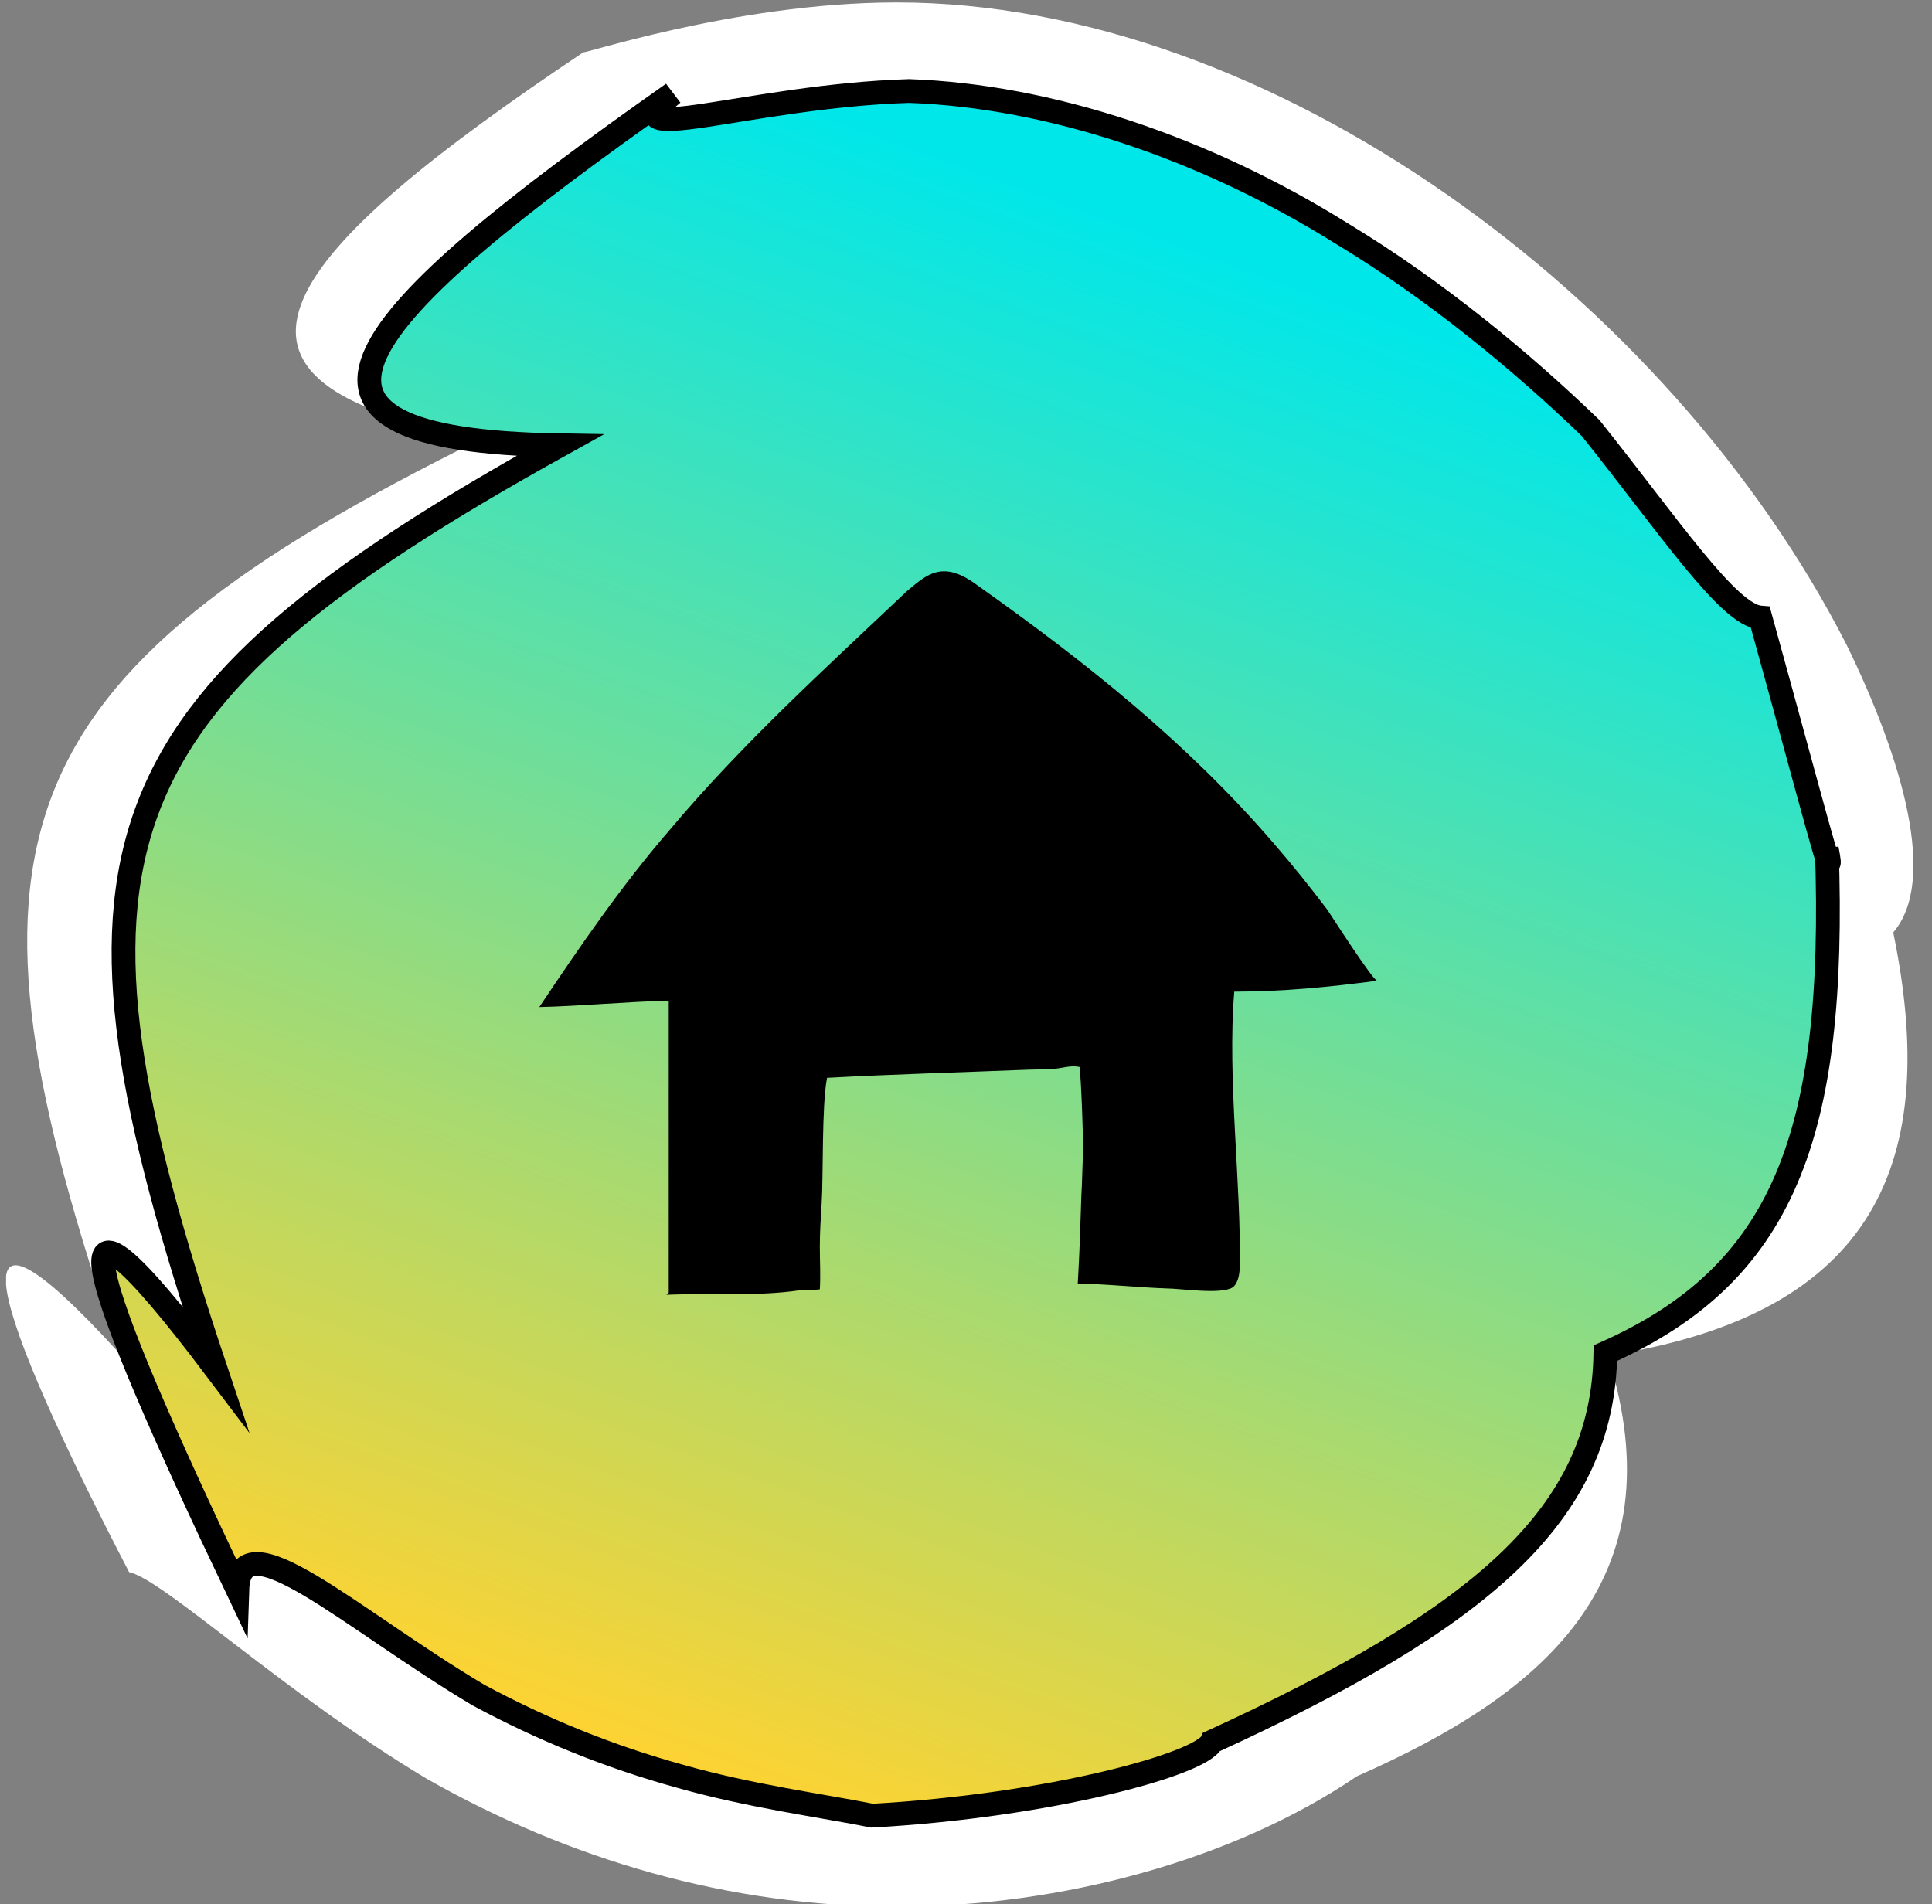
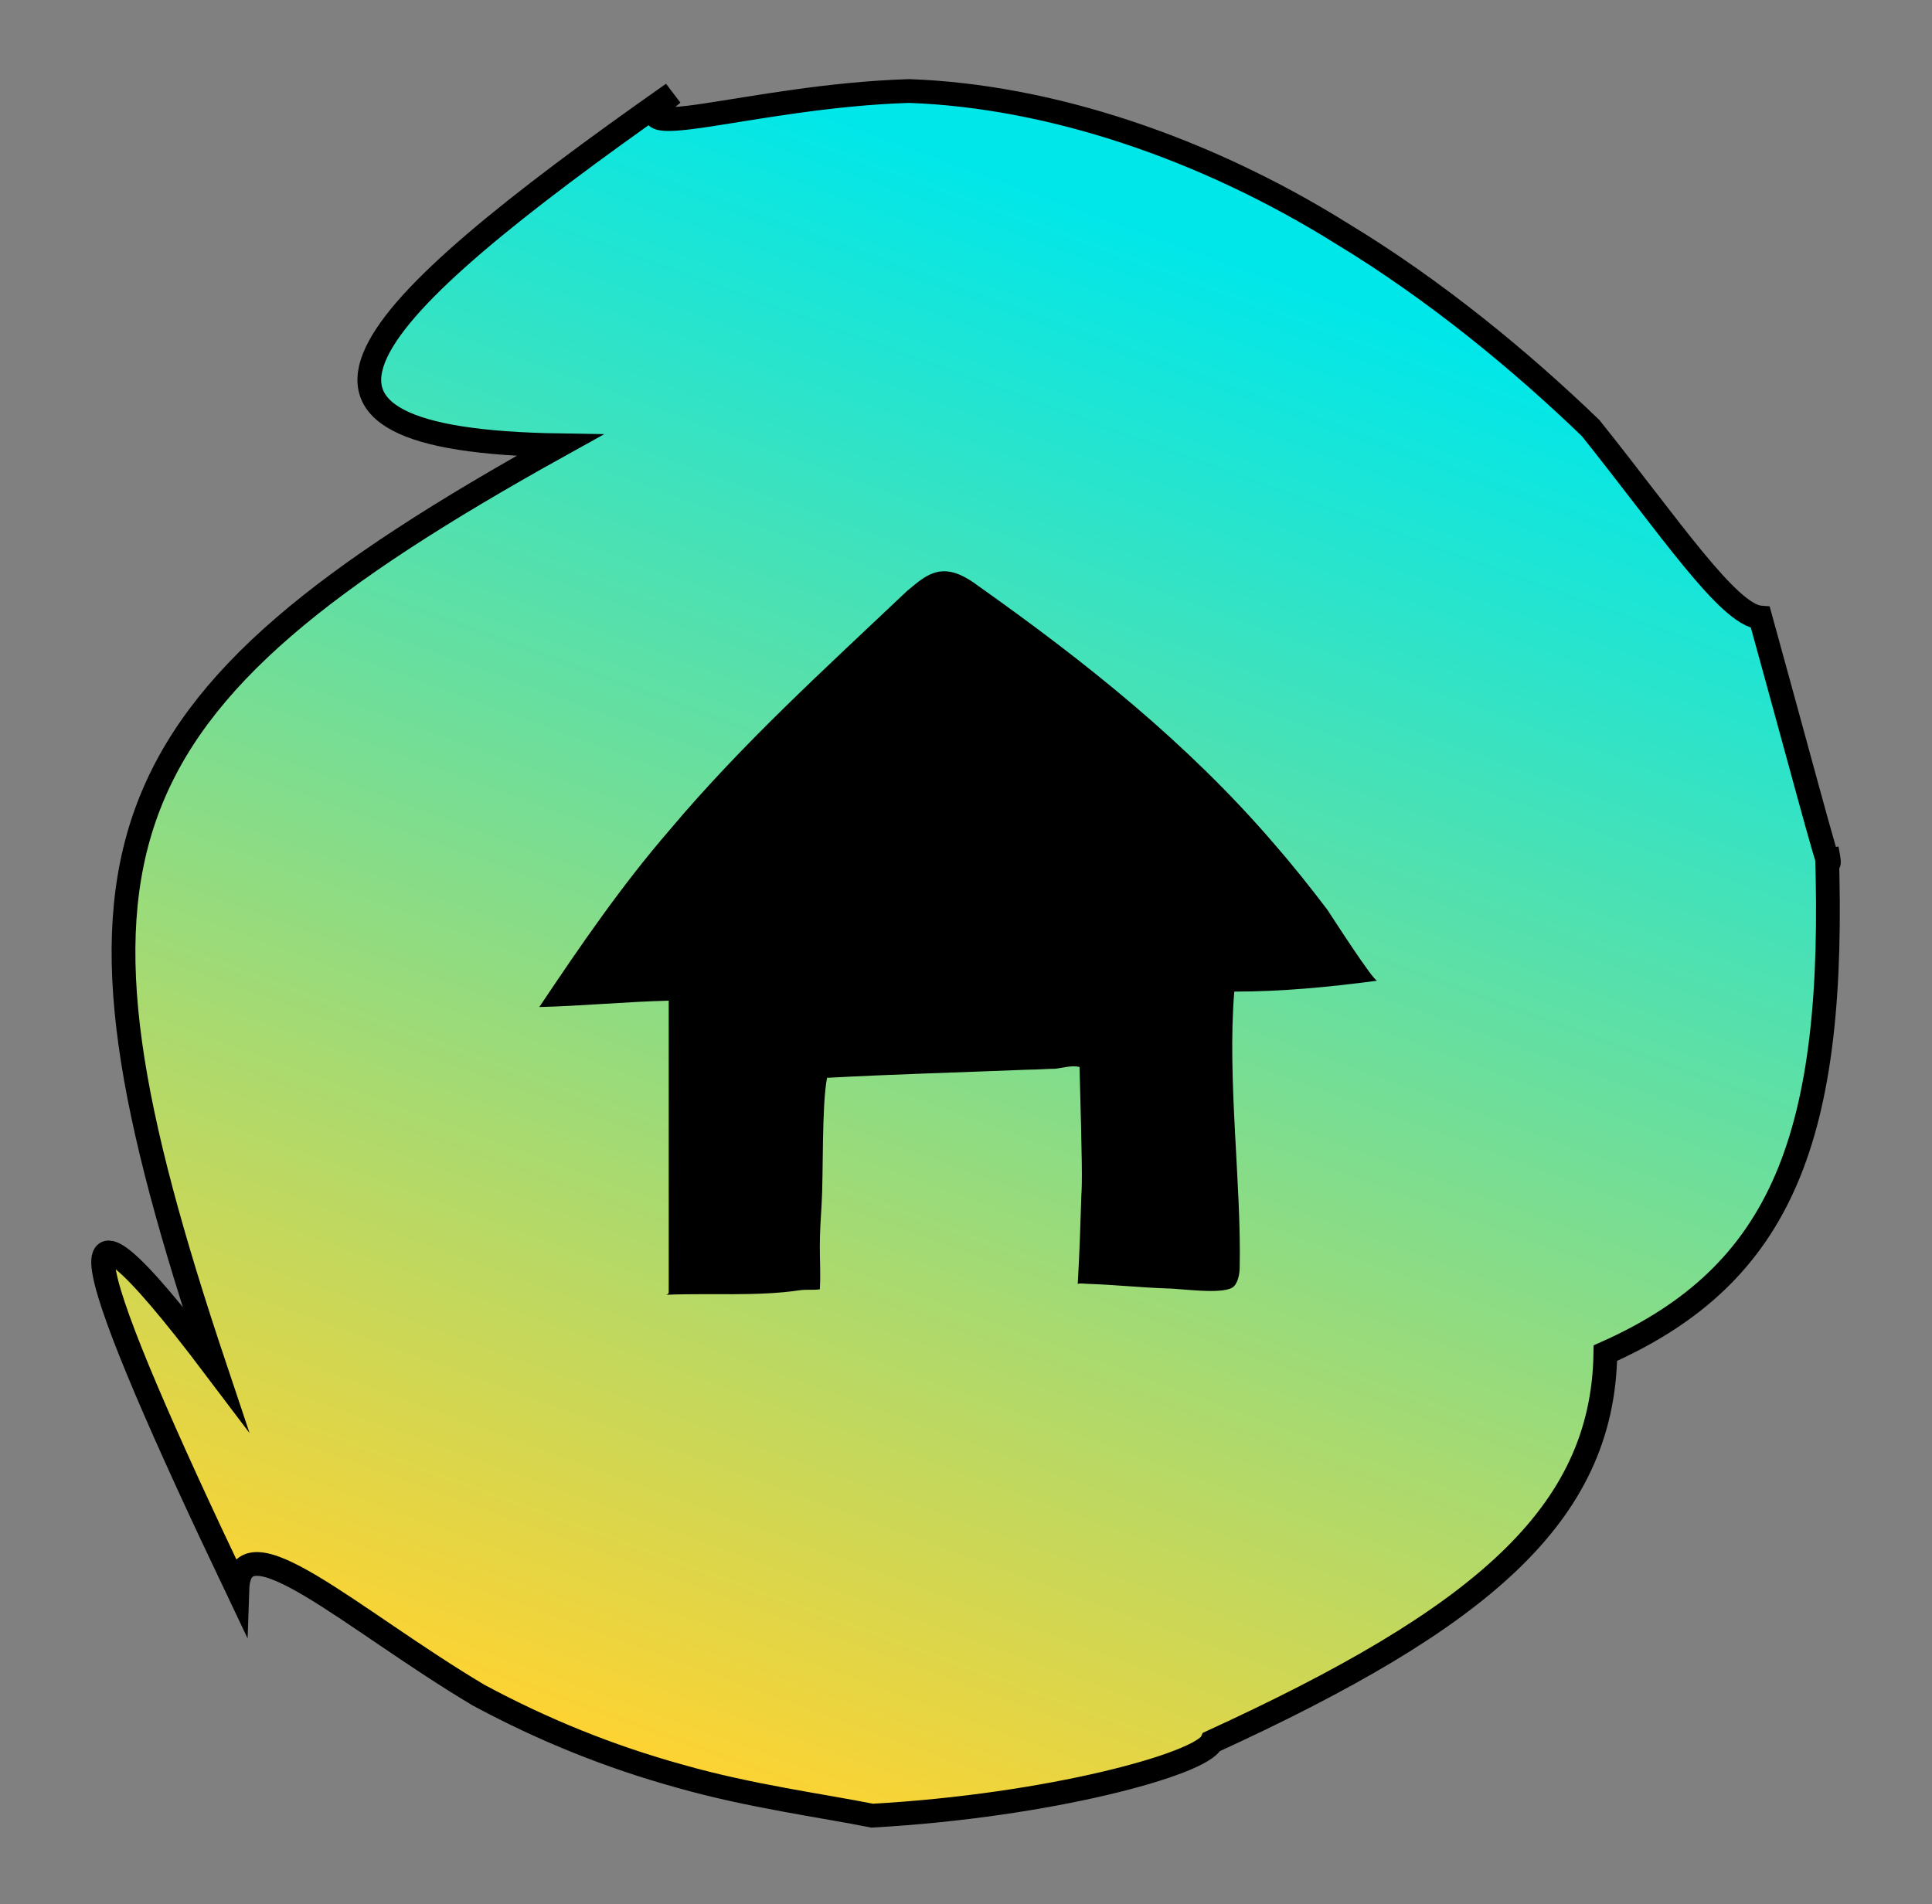
<svg xmlns="http://www.w3.org/2000/svg" width="70" height="69" viewBox="0 0 70 69" fill="none">
  <rect x="0" y="0" width="70" height="69" fill="#808080" stroke="none" />
  <g clip-path="url(#clip0_67_1511)">
-     <path d="M68.596 33.787C70.289 41.988 68.061 47.605 58.254 49.12C60.84 57.322 55.847 61.422 49.161 64.364C44.704 67.395 38.464 69.089 32.491 69.089C26.429 69.089 20.634 67.395 15.464 64.454C10.382 61.422 5.925 57.233 4.677 56.965C-0.226 47.516 -2.098 41.988 4.32 49.031C-2.009 30.578 -0.226 24.605 17.514 15.868C6.014 13.907 10.382 9.093 21.169 1.872C20.634 2.139 26.518 0.089 32.491 0.089C46.041 0.089 60.483 10.787 66.902 23.357C68.952 27.547 70.2 31.915 68.596 33.787Z" fill="white" />
    <path d="M66.189 30.756C66.546 41.186 64.584 46.178 58.166 49.031C58.077 54.915 53.619 58.659 43.902 63.116C43.545 63.919 38.018 65.434 31.6 65.791C29.817 65.434 27.142 65.077 24.646 64.364C22.061 63.651 19.654 62.67 17.336 61.422C12.701 58.659 8.689 54.915 8.6 57.589C3.162 46.178 1.468 41.186 7.797 49.566C1.557 30.934 3.251 25.585 20.278 16.136C8.778 15.957 12.701 11.589 24.379 3.387C21.883 5.438 27.142 3.477 32.937 3.298C38.018 3.477 43.635 5.349 48.627 8.469C52.014 10.519 55.135 13.104 57.631 15.511C60.483 19.077 62.623 22.287 63.782 22.376C65.654 29.151 66.546 32.628 66.189 30.756Z" fill="url(#paint0_linear_67_1511)" stroke="black" stroke-width="0.861" stroke-miterlimit="10" />
-     <path d="M44.72 35.931C46.458 35.931 48.162 35.766 49.9 35.536C49.769 35.569 48.228 33.168 48.097 32.971C47.474 32.148 46.818 31.326 46.13 30.537C43.015 26.919 39.343 23.992 35.441 21.229C35.048 20.933 34.589 20.67 34.13 20.703C33.638 20.735 33.245 21.097 32.851 21.426C29.901 24.222 26.884 26.952 24.261 30.076C22.524 32.083 21.015 34.286 19.54 36.49C21.015 36.457 22.753 36.293 24.229 36.26C24.229 39.779 24.229 43.298 24.229 46.818C24.229 46.949 23.999 46.916 24.163 46.916C25.737 46.85 27.442 46.982 28.983 46.752C29.212 46.719 29.474 46.752 29.704 46.719C29.736 46.225 29.704 45.699 29.704 45.173C29.704 44.647 29.736 44.153 29.769 43.627C29.835 42.608 29.769 40.042 29.966 39.055C32.392 38.924 34.818 38.858 37.277 38.759C37.605 38.759 37.933 38.727 38.228 38.727C38.523 38.694 38.818 38.595 39.113 38.661C39.179 39.154 39.245 41.226 39.245 41.719C39.212 42.246 39.212 42.805 39.179 43.331C39.146 44.384 39.113 45.436 39.048 46.522C39.146 46.489 39.343 46.522 39.441 46.522C40.392 46.554 41.31 46.653 42.261 46.686C42.753 46.686 44.228 46.916 44.654 46.653C44.851 46.522 44.916 46.16 44.916 45.929C44.982 42.936 44.458 39.088 44.72 35.931Z" fill="black" />
+     <path d="M44.72 35.931C46.458 35.931 48.162 35.766 49.9 35.536C49.769 35.569 48.228 33.168 48.097 32.971C47.474 32.148 46.818 31.326 46.13 30.537C43.015 26.919 39.343 23.992 35.441 21.229C35.048 20.933 34.589 20.67 34.13 20.703C33.638 20.735 33.245 21.097 32.851 21.426C29.901 24.222 26.884 26.952 24.261 30.076C22.524 32.083 21.015 34.286 19.54 36.49C21.015 36.457 22.753 36.293 24.229 36.26C24.229 39.779 24.229 43.298 24.229 46.818C24.229 46.949 23.999 46.916 24.163 46.916C25.737 46.85 27.442 46.982 28.983 46.752C29.212 46.719 29.474 46.752 29.704 46.719C29.736 46.225 29.704 45.699 29.704 45.173C29.704 44.647 29.736 44.153 29.769 43.627C29.835 42.608 29.769 40.042 29.966 39.055C32.392 38.924 34.818 38.858 37.277 38.759C37.605 38.759 37.933 38.727 38.228 38.727C38.523 38.694 38.818 38.595 39.113 38.661C39.212 42.246 39.212 42.805 39.179 43.331C39.146 44.384 39.113 45.436 39.048 46.522C39.146 46.489 39.343 46.522 39.441 46.522C40.392 46.554 41.31 46.653 42.261 46.686C42.753 46.686 44.228 46.916 44.654 46.653C44.851 46.522 44.916 46.16 44.916 45.929C44.982 42.936 44.458 39.088 44.72 35.931Z" fill="black" />
  </g>
  <defs>
    <linearGradient id="paint0_linear_67_1511" x1="24.679" y1="64.538" x2="45.768" y2="6.597" gradientUnits="userSpaceOnUse">
      <stop stop-color="#FFD331" />
      <stop offset="0.953" stop-color="#00E7EA" />
    </linearGradient>
    <clipPath id="clip0_67_1511">
      <rect width="69.089" height="69" fill="white" transform="translate(0.22)" />
    </clipPath>
  </defs>
</svg>